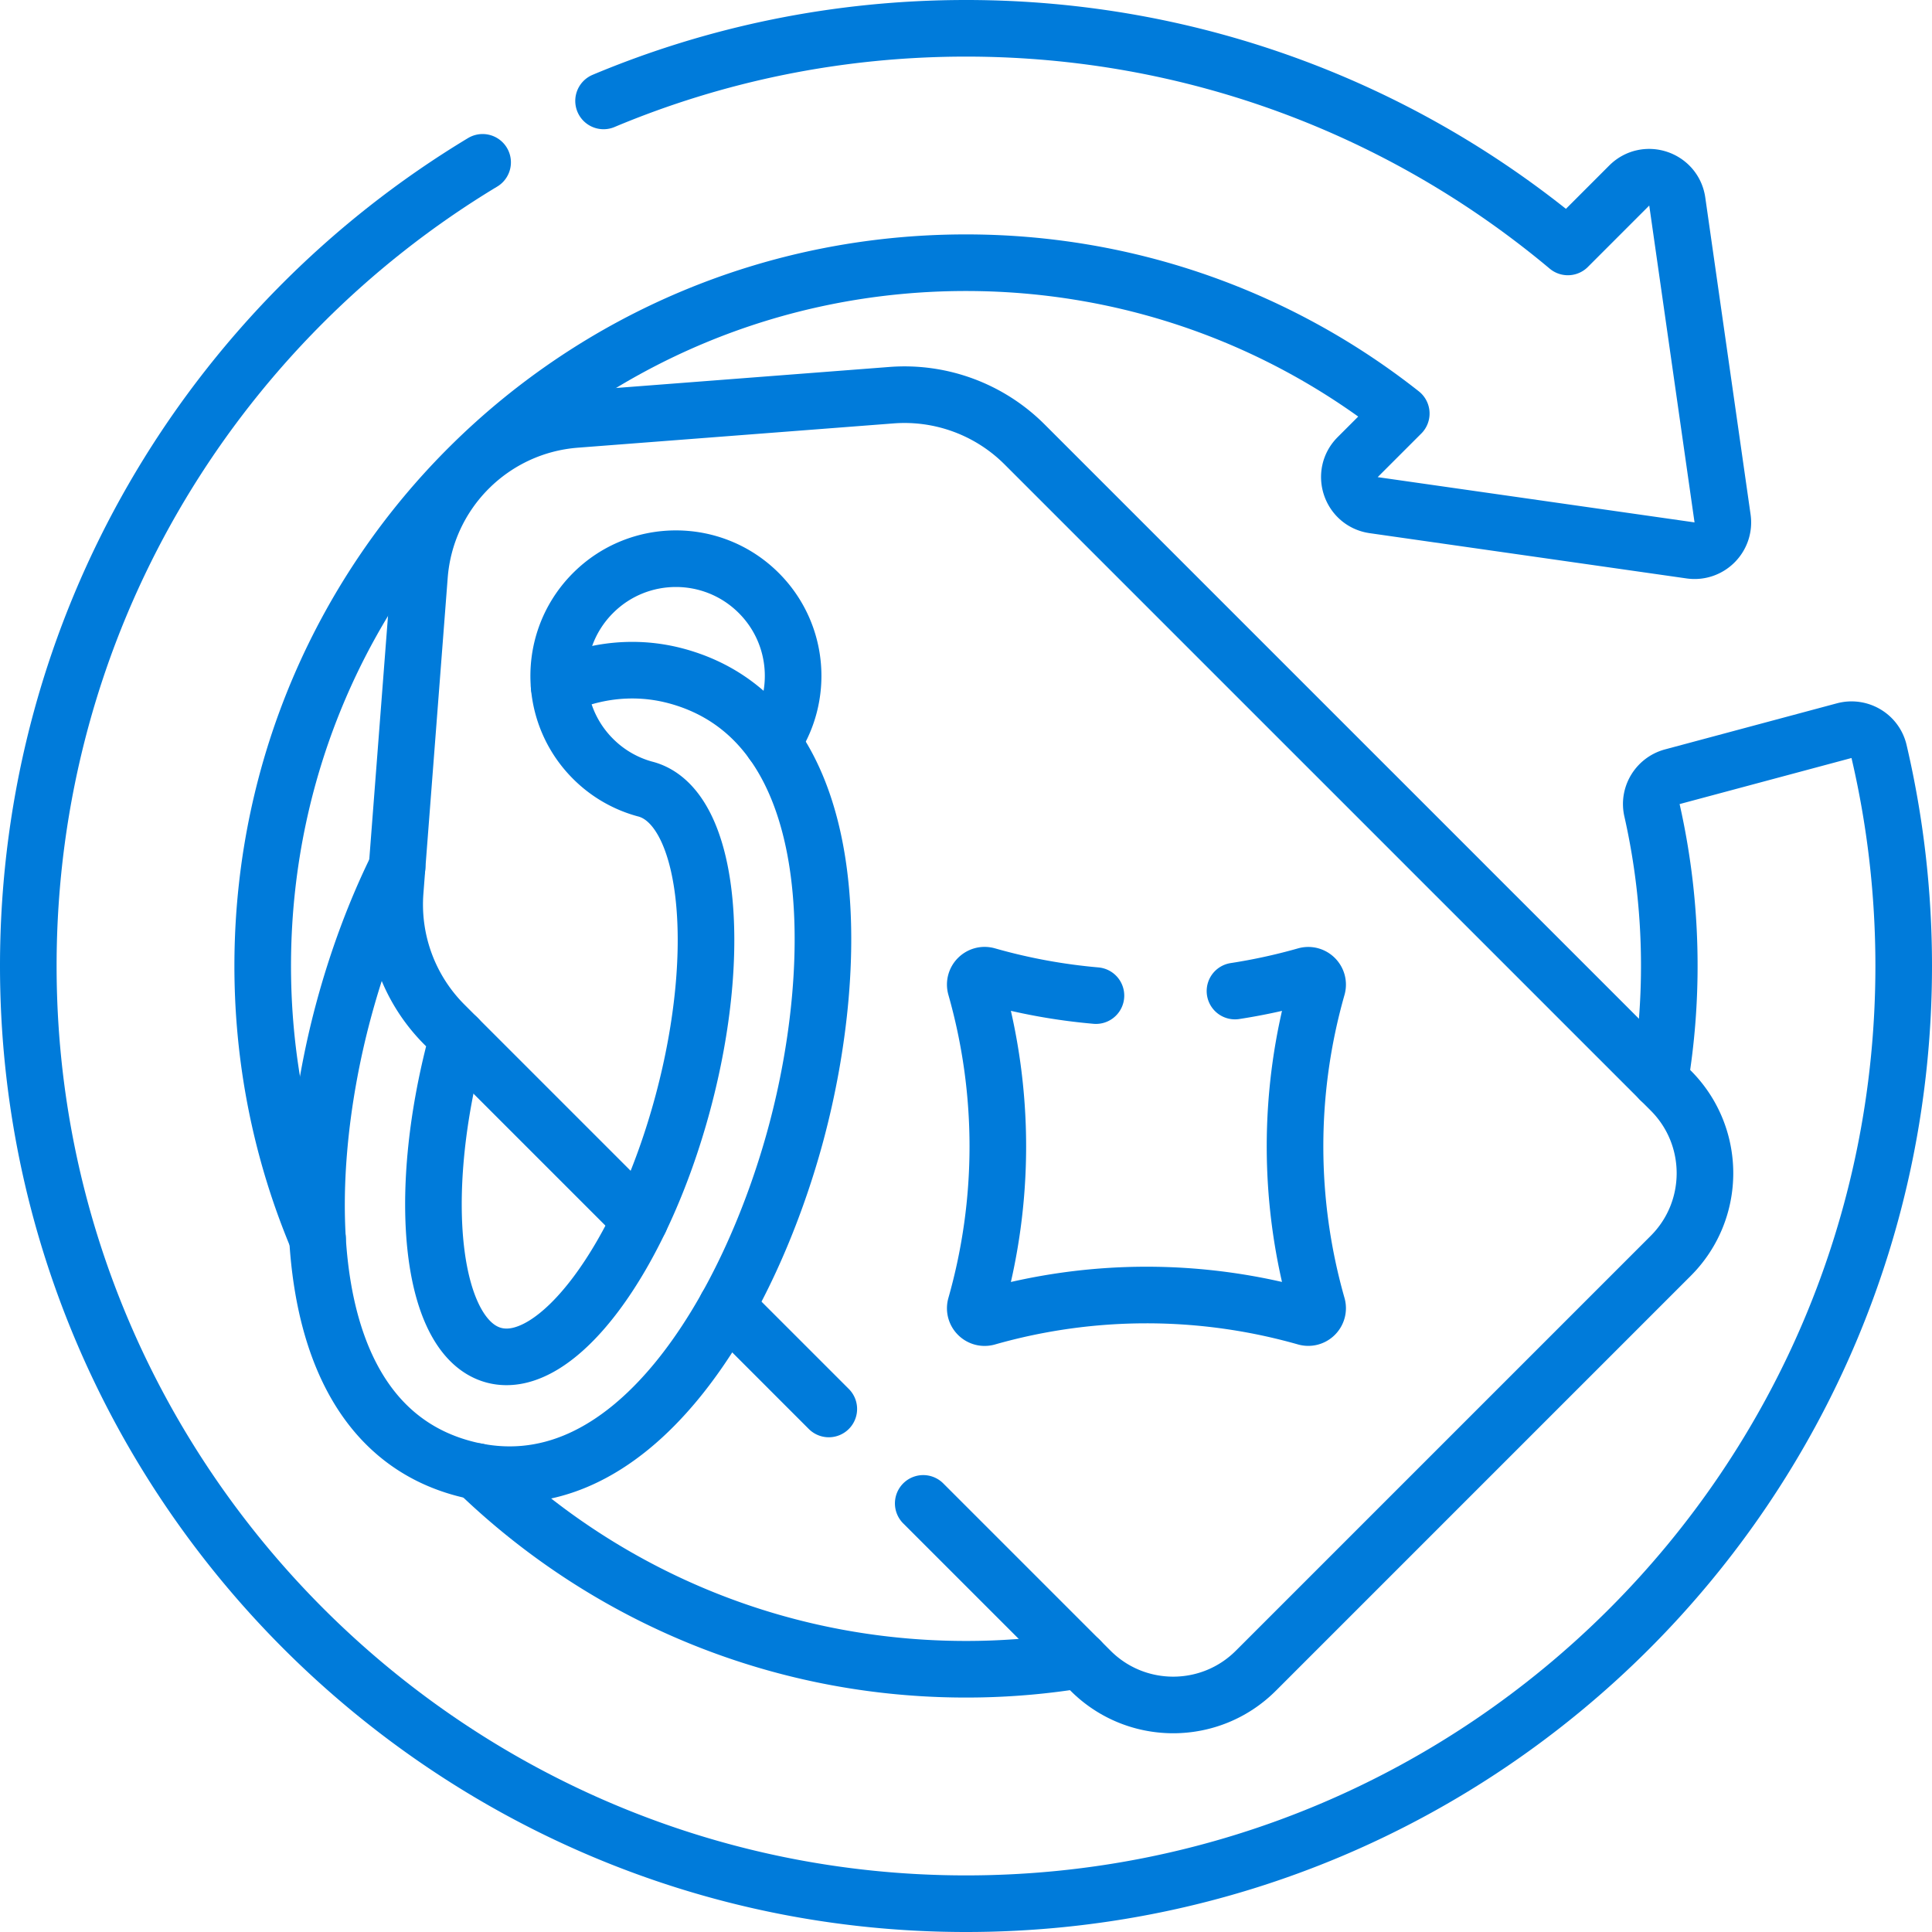
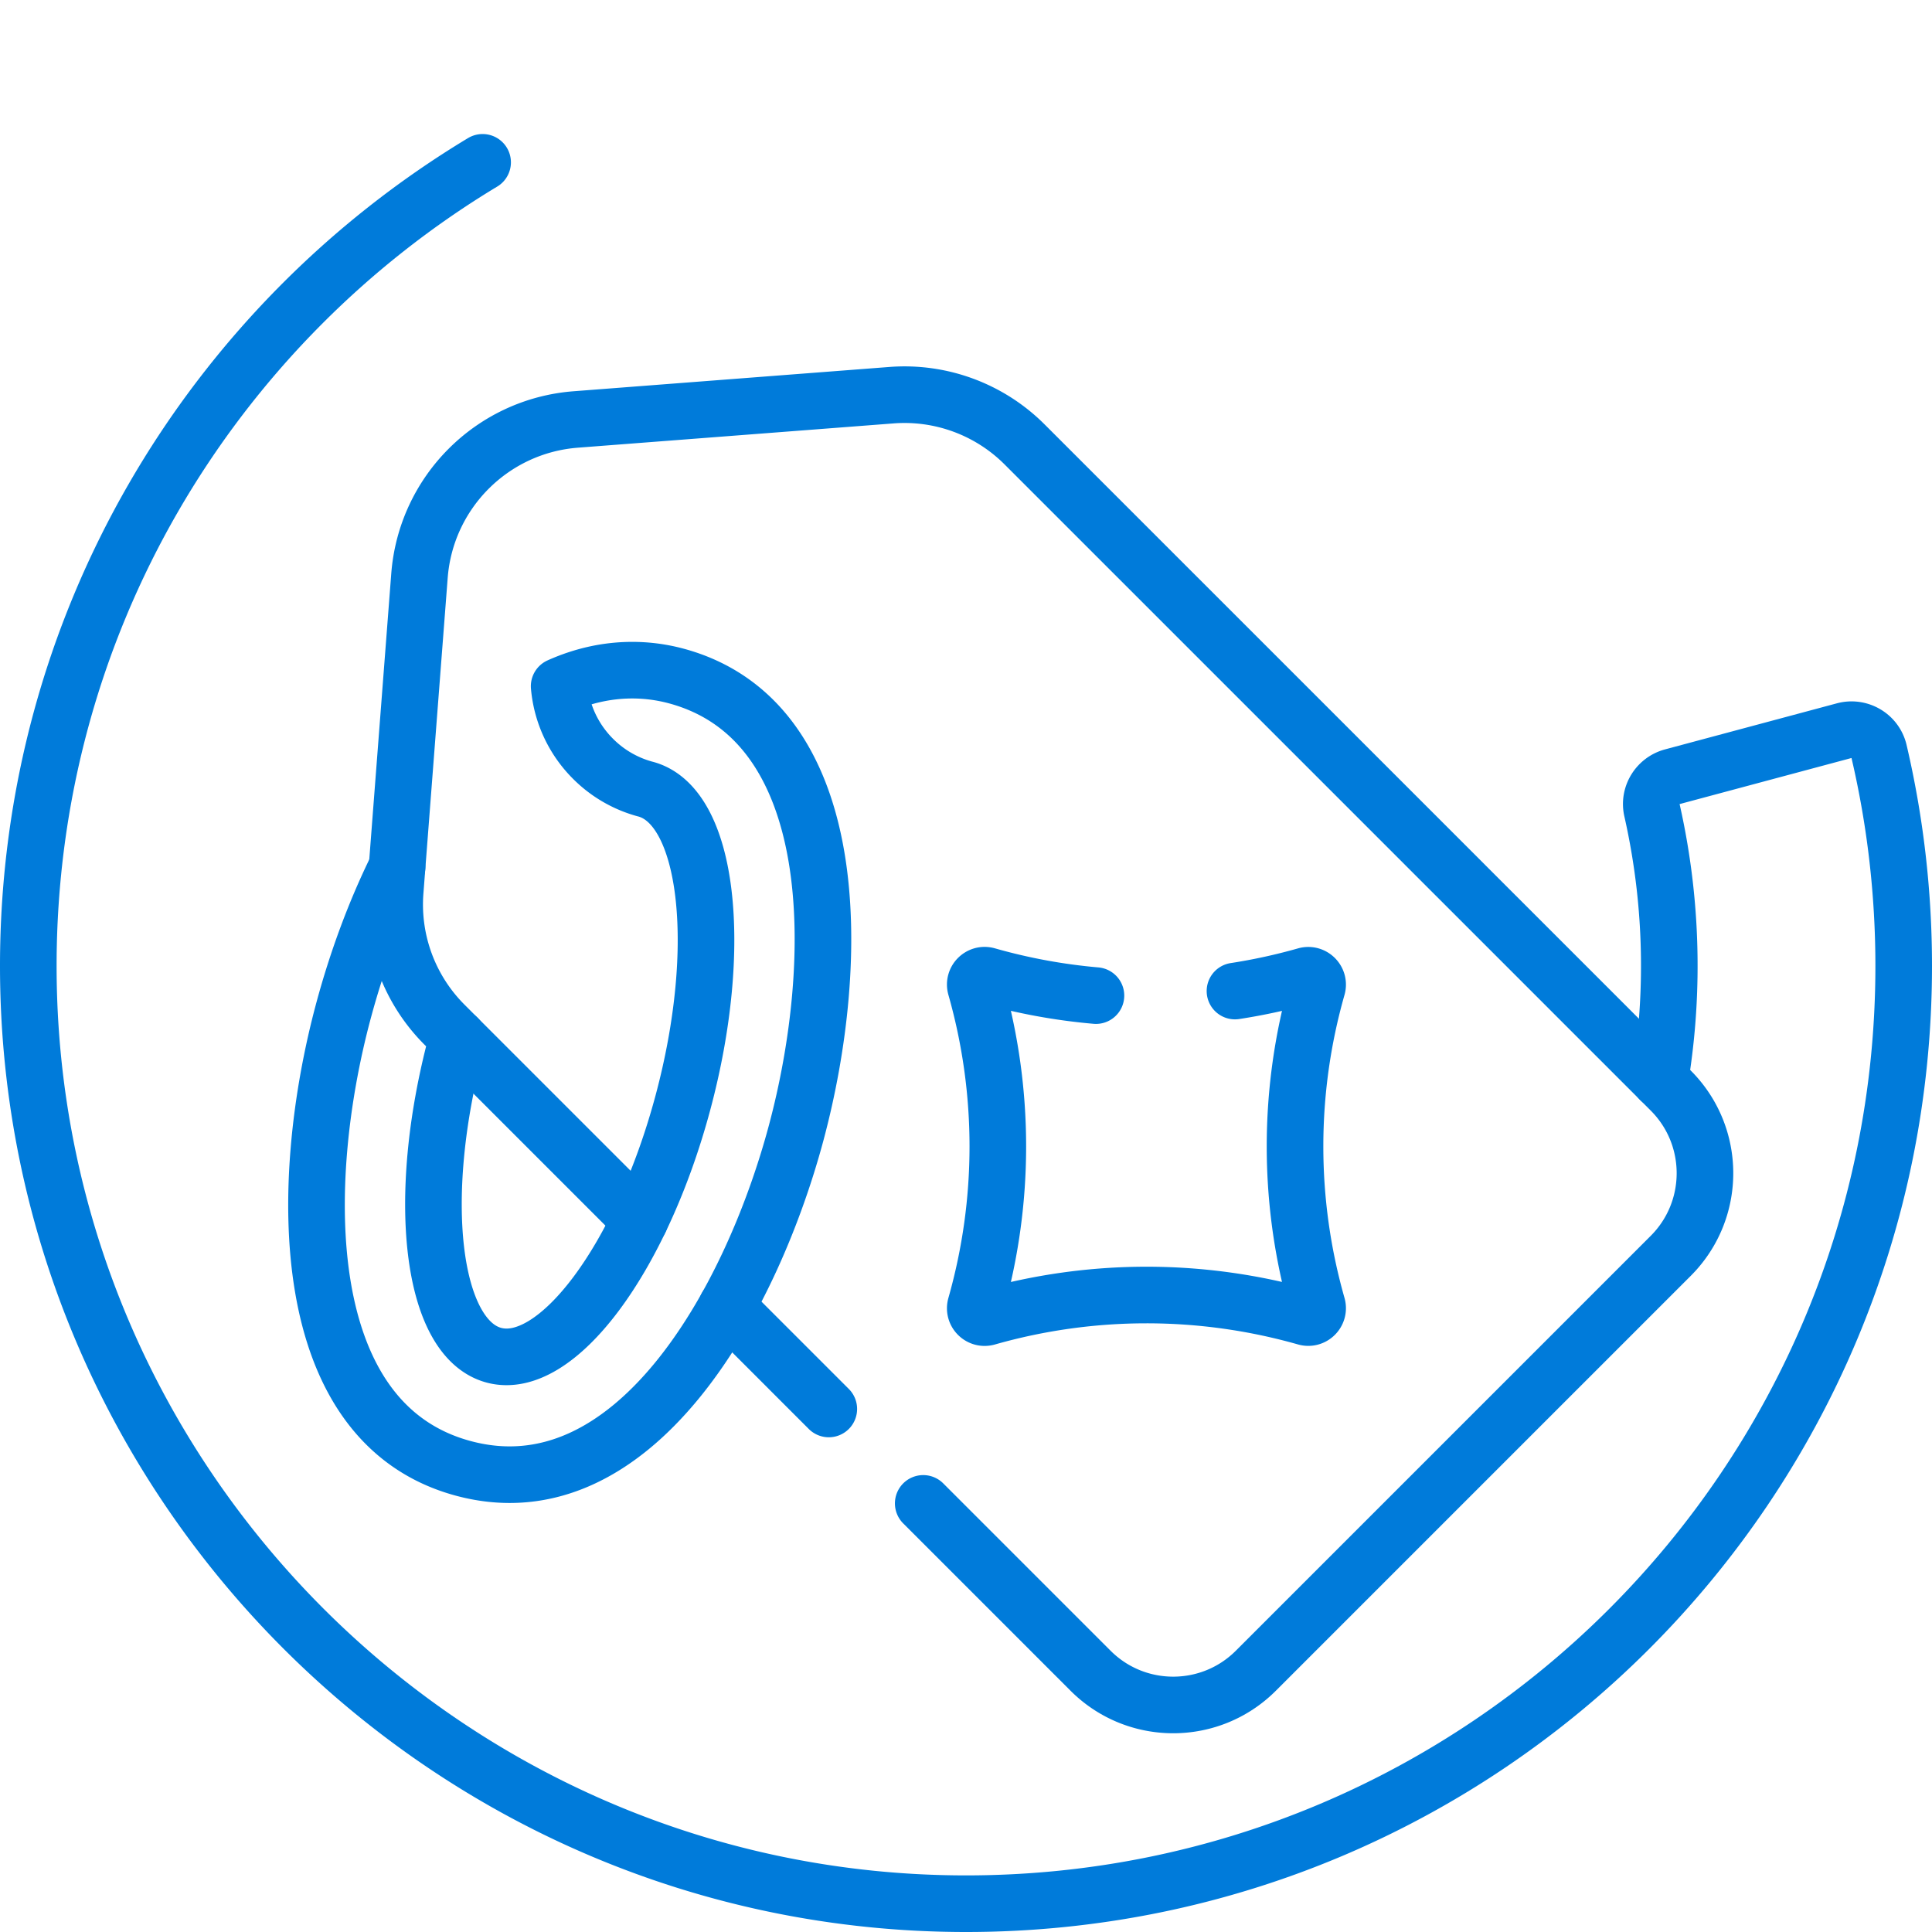
<svg xmlns="http://www.w3.org/2000/svg" version="1.1" width="512" height="512" x="0" y="0" viewBox="0 0 512 512" style="enable-background:new 0 0 512 512" xml:space="preserve" class="">
  <g>
-     <path d="m244.664 398.414 44.345 44.345c12.096 12.096 31.708 12.096 43.805 0l109.947-109.947c12.096-12.096 12.096-31.708 0-43.805L271.528 117.775a45.002 45.002 0 0 0-35.271-13.048l-83.675 6.437c-22.13 1.702-39.714 19.286-41.416 41.416l-5.938 77.199M192.56 346.31l27.079 27.079m-98.366-98.366 48.313 48.313m-21.405-141.484c-.774-8.833 2.219-17.933 8.979-24.693 12.131-12.131 31.798-12.131 43.929 0 10.773 10.773 11.979 27.49 3.617 39.594" style="stroke-width:15;stroke-linecap:round;stroke-linejoin:round;stroke-miterlimit:10;" fill="none" stroke="#007bda" stroke-width="15" stroke-linecap="round" stroke-linejoin="round" stroke-miterlimit="10" data-original="#000000" opacity="1" class="" />
+     <path d="m244.664 398.414 44.345 44.345c12.096 12.096 31.708 12.096 43.805 0l109.947-109.947c12.096-12.096 12.096-31.708 0-43.805L271.528 117.775a45.002 45.002 0 0 0-35.271-13.048l-83.675 6.437c-22.13 1.702-39.714 19.286-41.416 41.416l-5.938 77.199M192.56 346.31l27.079 27.079m-98.366-98.366 48.313 48.313m-21.405-141.484" style="stroke-width:15;stroke-linecap:round;stroke-linejoin:round;stroke-miterlimit:10;" fill="none" stroke="#007bda" stroke-width="15" stroke-linecap="round" stroke-linejoin="round" stroke-miterlimit="10" data-original="#000000" opacity="1" class="" />
    <path d="M179.124 179.123c-7.111-1.905-18.222-2.96-30.943 2.729a30.941 30.941 0 0 0 8.978 19.236 30.924 30.924 0 0 0 13.638 7.967c.096.023.192.047.287.073 16.571 4.44 21.006 41.623 9.905 83.05-11.1 41.427-33.532 71.411-50.103 66.971s-21.006-41.623-9.905-83.05c.096-.359.193-.717.291-1.075l-3.496-3.496a45.002 45.002 0 0 1-13.048-35.271l.498-6.476c-5.717 11.584-10.584 24.598-14.249 38.279-12.177 45.445-12.816 109.12 31.87 121.093 44.672 11.97 75.962-43.461 88.147-88.935 12.177-45.447 12.816-109.122-31.87-121.095zM327.282 262.639a153.942 153.942 0 0 0 18.734-4.089c1.878-.534 3.608 1.197 3.073 3.074a153.984 153.984 0 0 0 0 84.376c.536 1.877-1.195 3.609-3.073 3.074a154.15 154.15 0 0 0-84.391.013c-1.877.536-3.609-1.195-3.074-3.073a154.318 154.318 0 0 0 0-84.406c-.535-1.878 1.197-3.608 3.074-3.073a153.743 153.743 0 0 0 28.813 5.311" style="stroke-width:15;stroke-linecap:round;stroke-linejoin:round;stroke-miterlimit:10;" fill="none" stroke="#007bda" stroke-width="15" stroke-linecap="round" stroke-linejoin="round" stroke-miterlimit="10" data-original="#000000" opacity="1" class="" />
    <path d="M127.898 43.021C55.752 86.509 7.5 165.621 7.5 255.999 7.5 392.906 119.094 504.5 256.001 504.5 393.24 504.5 504.5 393.24 504.5 256c0-19.57-2.267-38.615-6.542-56.881-.961-4.105-5.163-6.576-9.235-5.484l-45.528 12.205c-3.877 1.039-6.295 4.947-5.408 8.862a186.69 186.69 0 0 1 4.589 40.059 185.971 185.971 0 0 1-2.456 31.407" style="stroke-width:15;stroke-linecap:round;stroke-linejoin:round;stroke-miterlimit:10;" fill="none" stroke="#007bda" stroke-width="15" stroke-linecap="round" stroke-linejoin="round" stroke-miterlimit="10" data-original="#000000" opacity="1" class="" />
-     <path d="M84.142 328.246c-9.589-22.781-14.781-47.866-14.512-74.196C70.679 151.518 153.463 69.62 256 69.62c43.55 0 83.62 14.94 115.35 39.97l-11.553 11.553c-4.37 4.37-1.875 11.854 4.243 12.728l83.97 11.995c4.95.707 9.193-3.536 8.485-8.486l-12.002-83.969c-.875-6.118-8.359-8.612-12.729-4.241L415.5 65.44C372.34 29.28 316.71 7.5 256 7.5c-34.05 0-66.501 6.849-96.05 19.244M286.175 439.925a185.93 185.93 0 0 1-26.607 2.412c-51.748.968-98.798-19.16-133.127-52.361" style="stroke-width:15;stroke-linecap:round;stroke-linejoin:round;stroke-miterlimit:10;" fill="none" stroke="#007bda" stroke-width="15" stroke-linecap="round" stroke-linejoin="round" stroke-miterlimit="10" data-original="#000000" opacity="1" class="" />
  </g>
</svg>